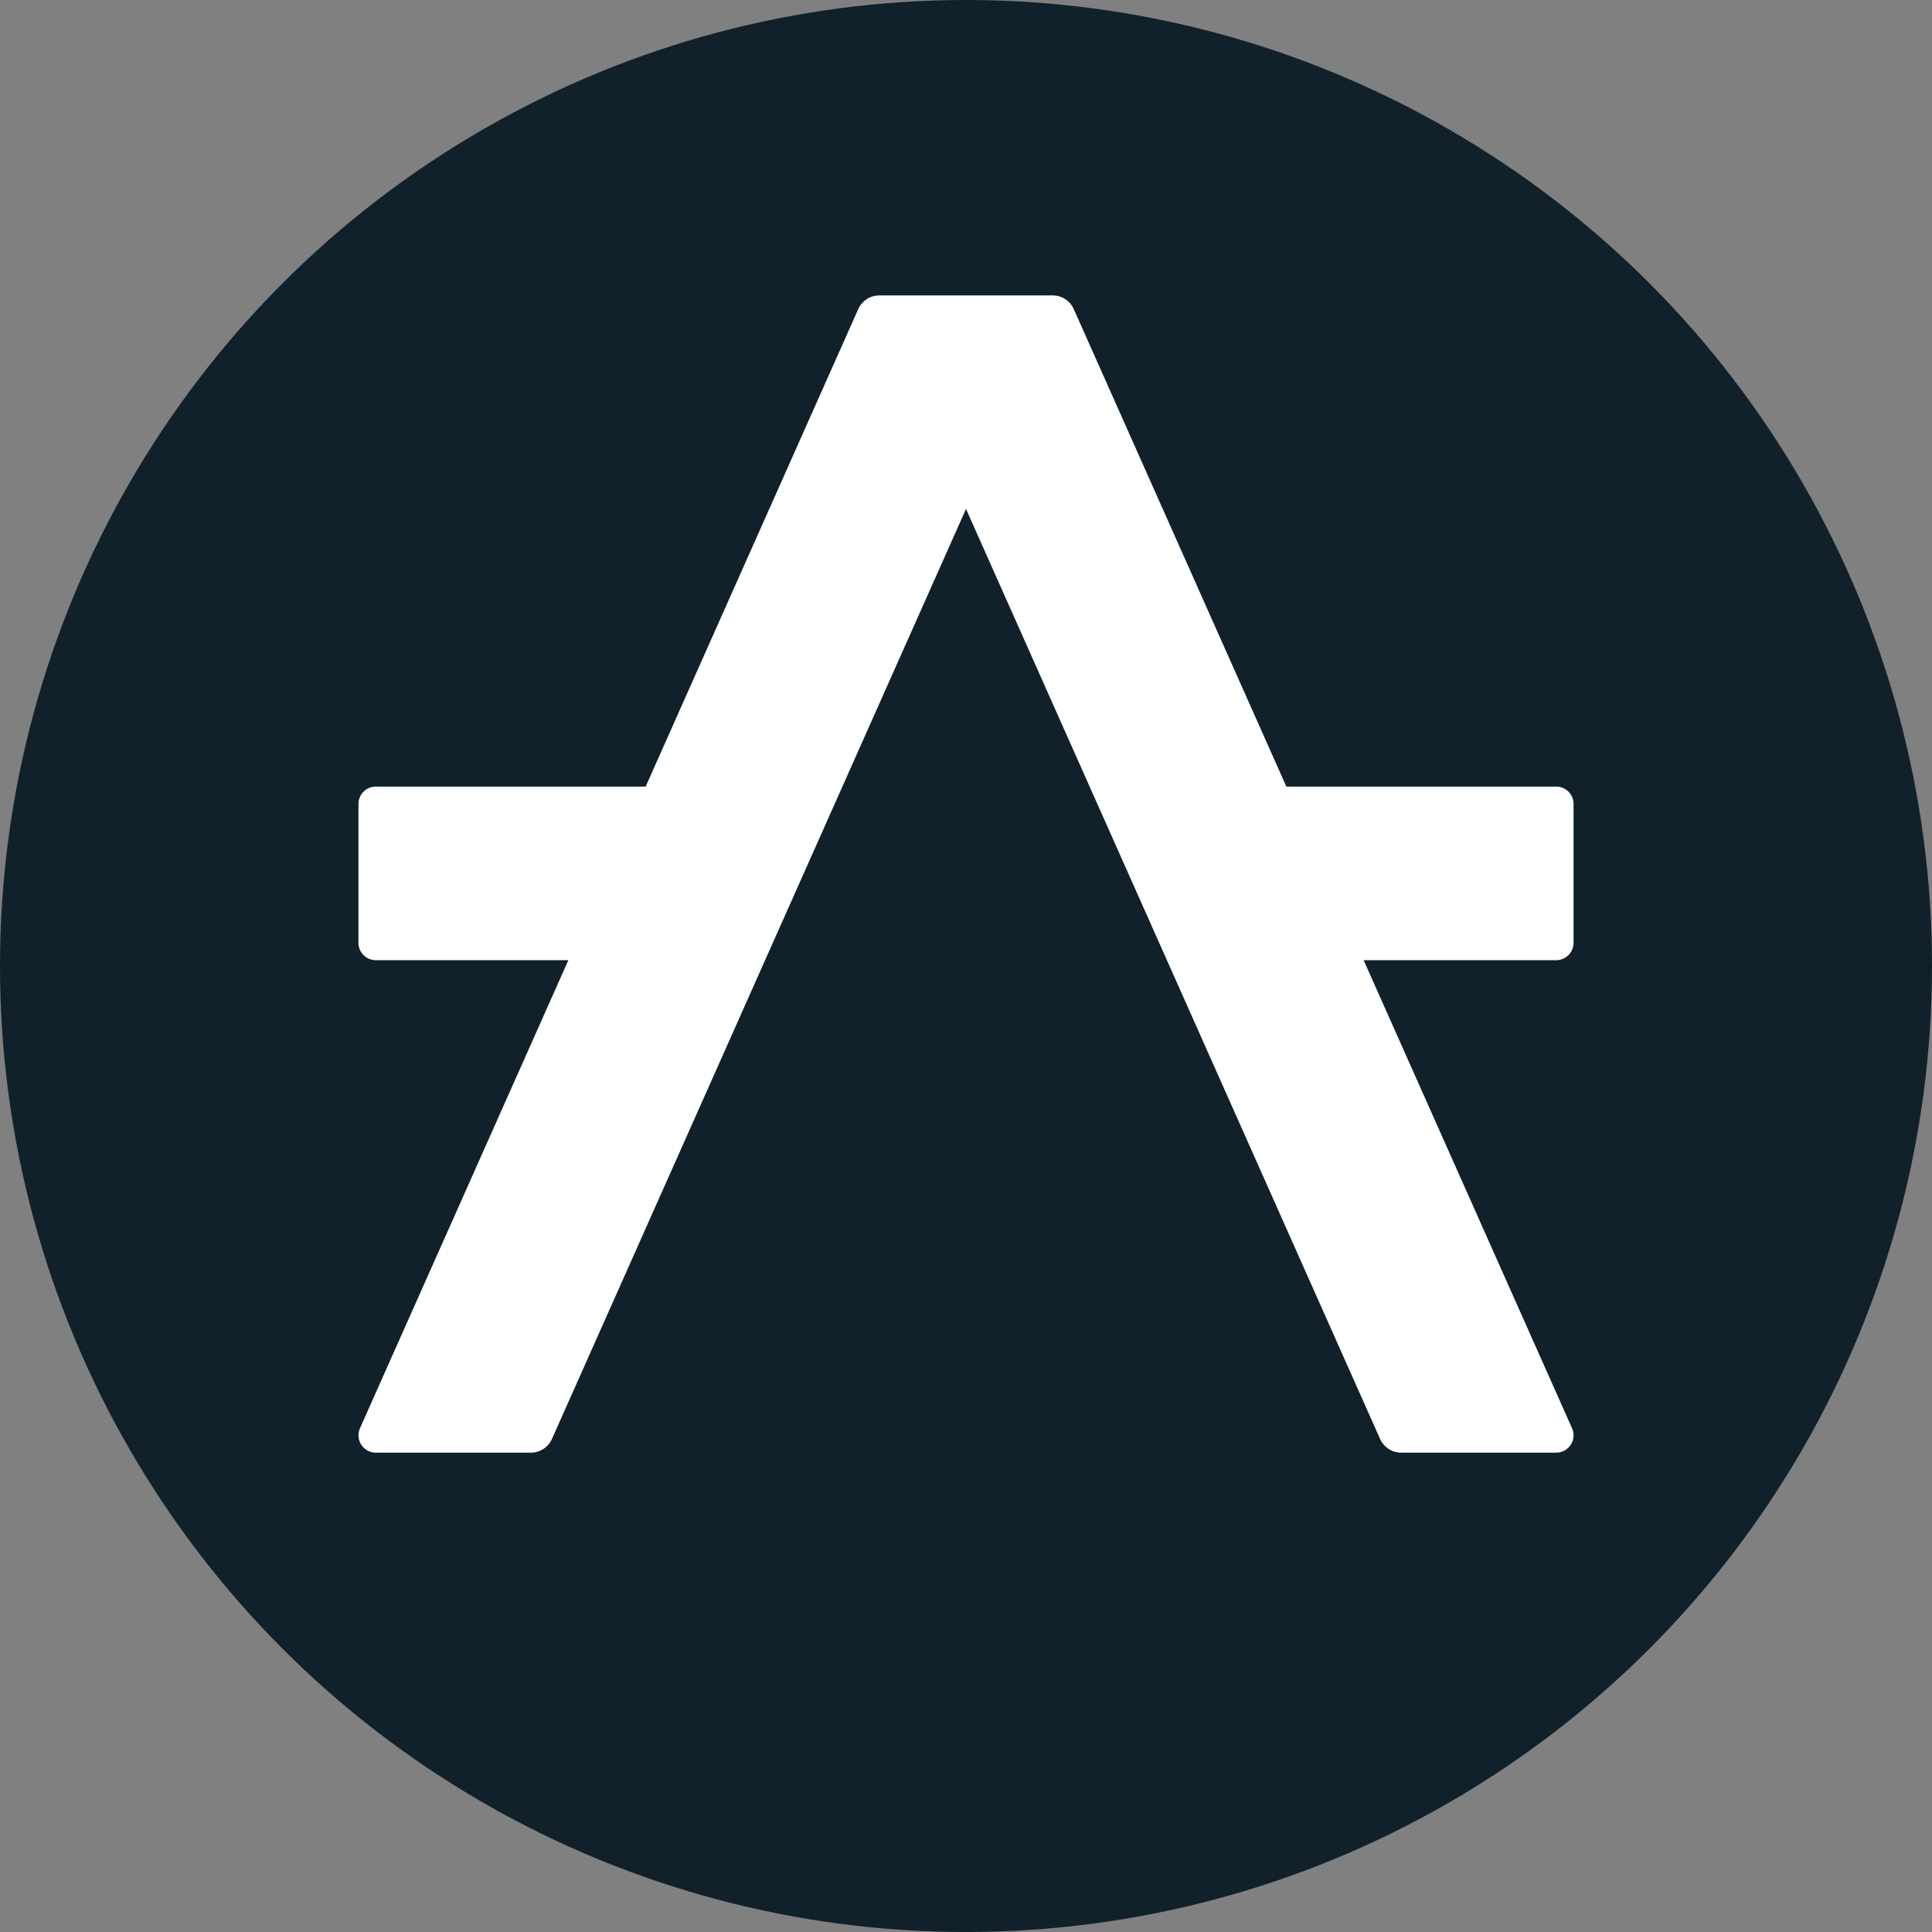
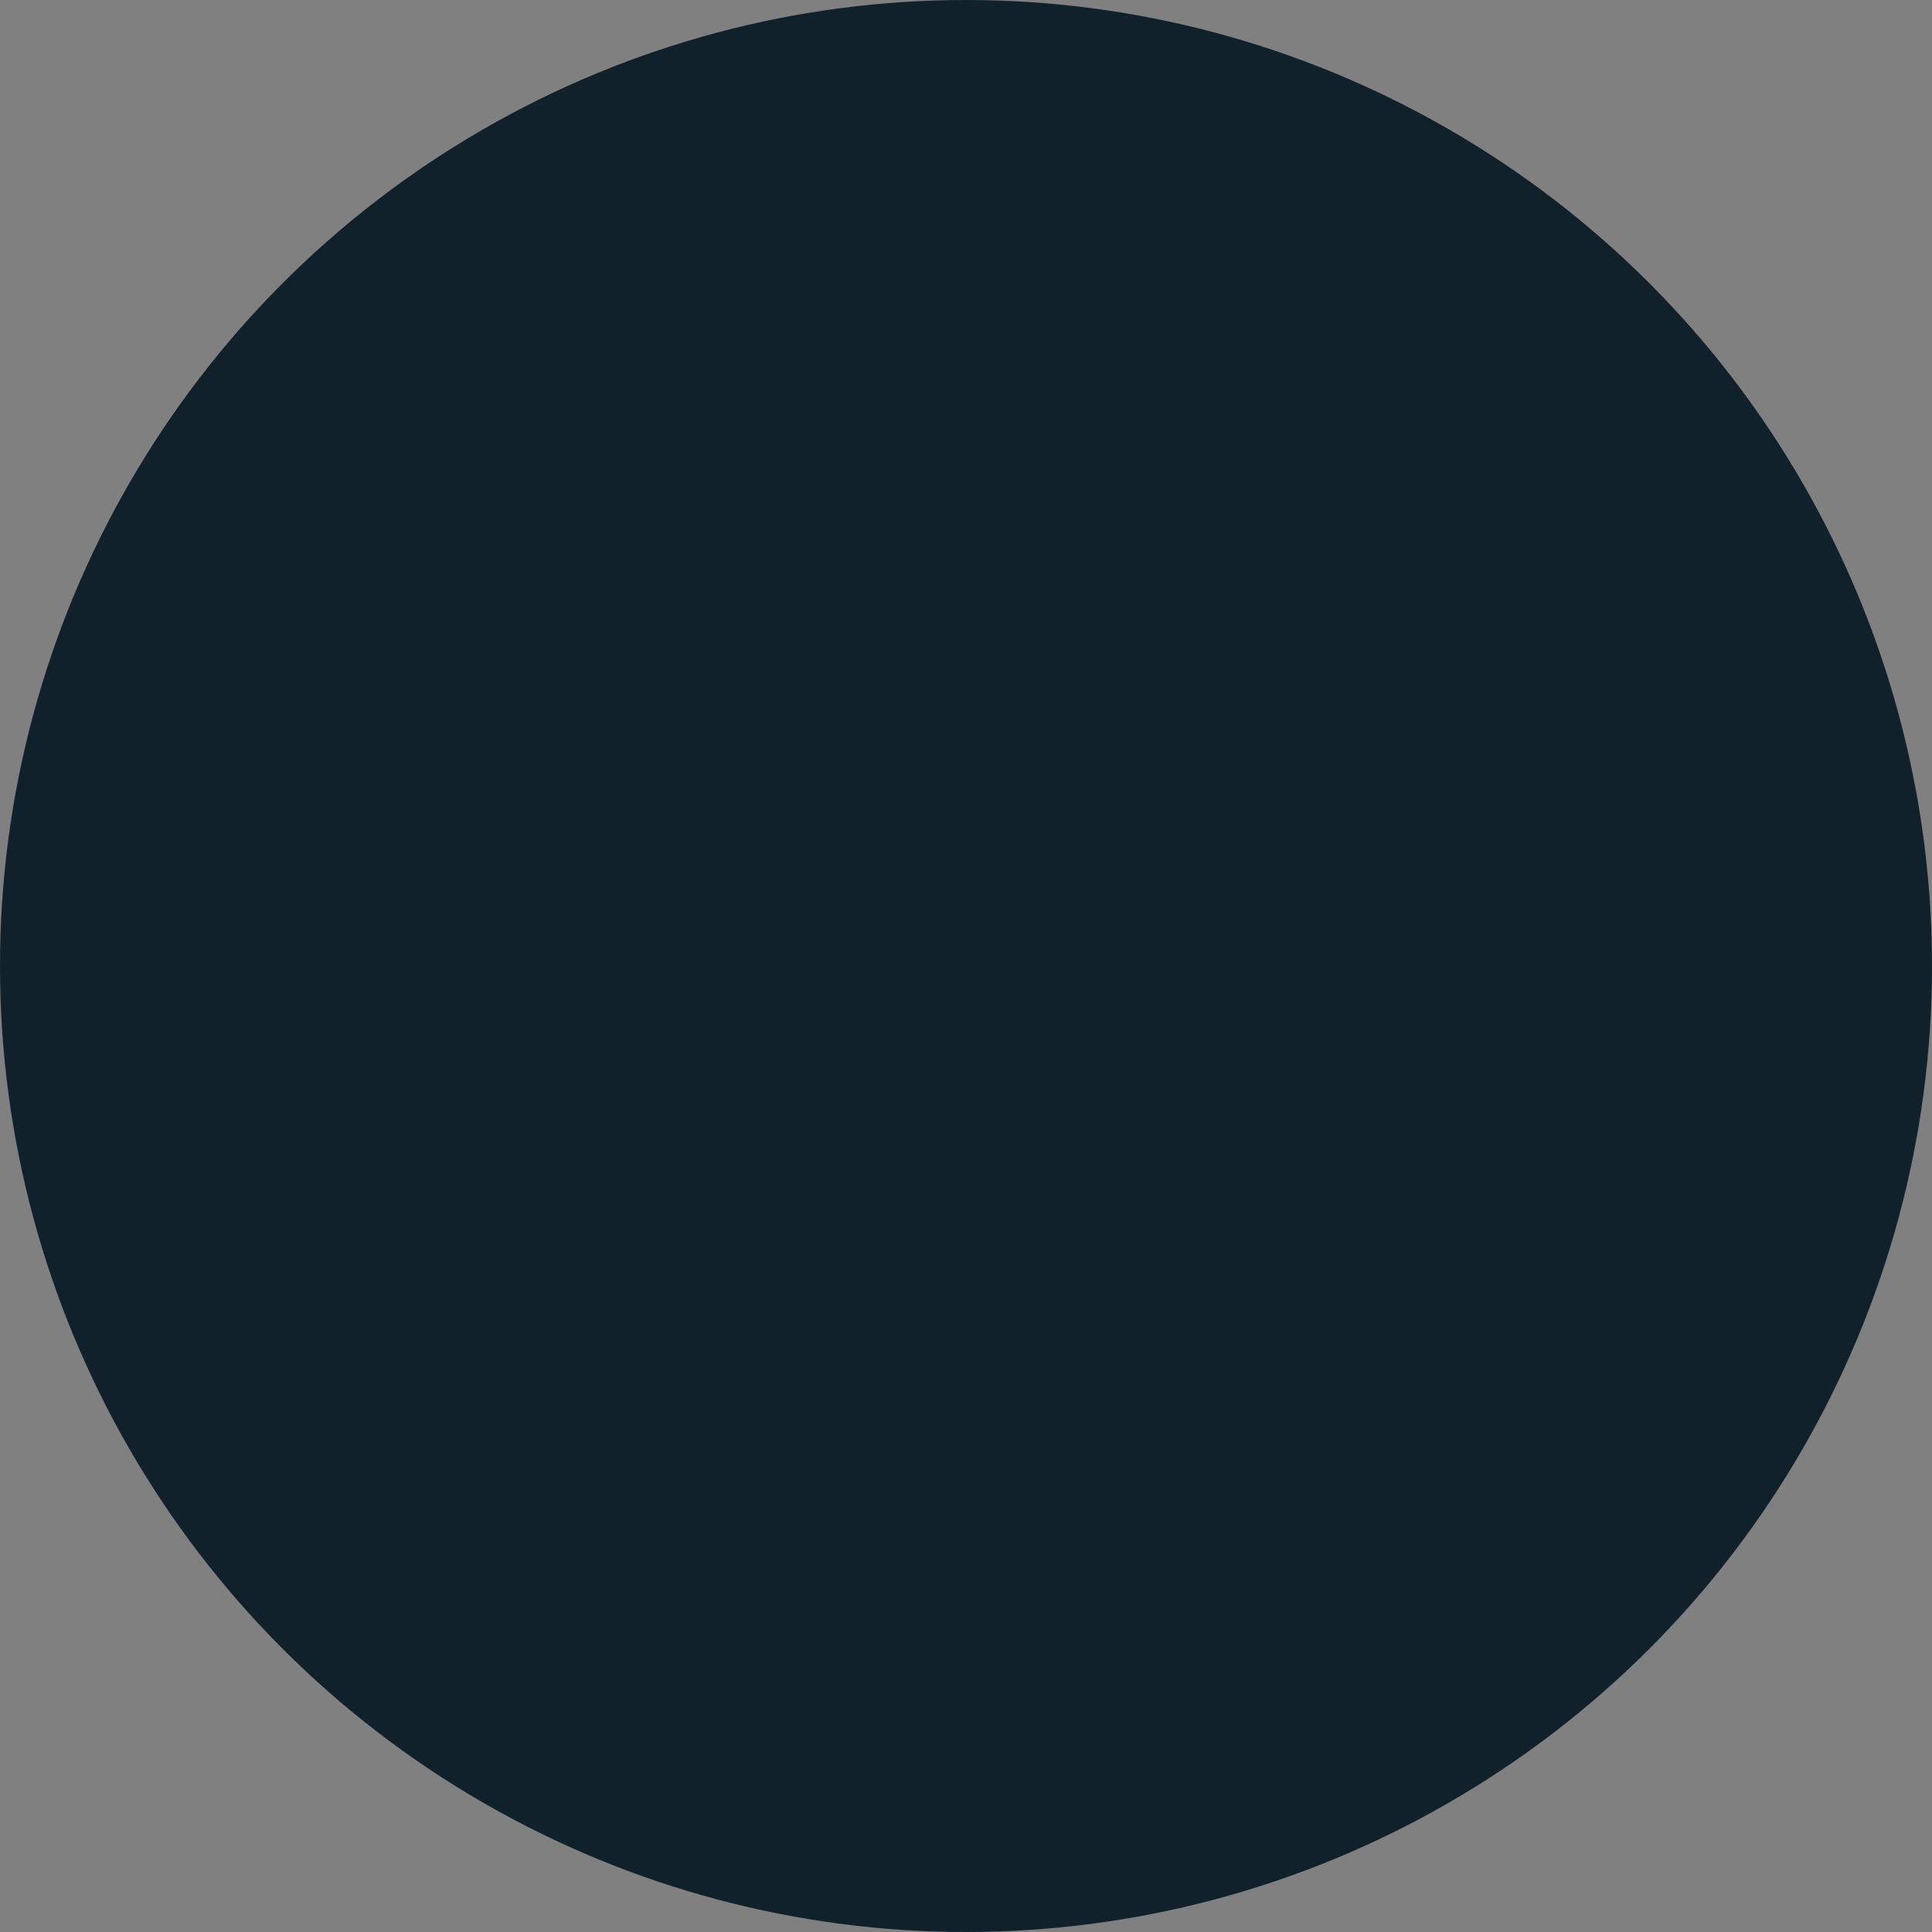
<svg xmlns="http://www.w3.org/2000/svg" xml:space="preserve" style="shape-rendering:geometricPrecision;text-rendering:geometricPrecision;image-rendering:optimizeQuality;fill-rule:evenodd;clip-rule:evenodd" viewBox="0 0 8178.42 8178.42" data-name="logotype+brandmark">
  <rect x="0" y="0" width="8178.42" height="8178.42" fill="#808080" stroke="none" />
  <circle cx="4089.21" cy="4089.21" r="4079.23" style="fill:#10212b;stroke:#10212b;stroke-width:19.97;stroke-miterlimit:22.926" />
-   <path d="M5772.48 4064.59h815.08c40.58-.01 73.48-32.91 73.48-73.49v-587.85c0-40.56-32.9-73.47-73.48-73.47H5445.33l-899.87-2021.13c-15.73-35.35-50.81-58.12-89.5-58.12h-733.47c-38.69 0-73.77 22.77-89.5 58.12l-899.85 2021.13H1590.88c-40.57 0-73.47 32.91-73.47 73.48v587.85c0 40.57 32.9 73.47 73.48 73.47l815.08.01-882.12 1981.28a73.724 73.724 0 0 0-6.35 29.89c0 40.58 32.91 73.48 73.49 73.48l655.99.01c38.69-.01 73.78-22.78 89.51-58.13l1752.74-3936.74 1752.76 3936.74c15.72 35.35 50.8 58.12 89.5 58.12l656.01.01v-.01c40.57 0 73.47-32.9 73.47-73.48 0-10.28-2.17-20.49-6.35-29.89L5772.5 4064.59z" style="fill:#fff;fill-rule:nonzero" />
</svg>